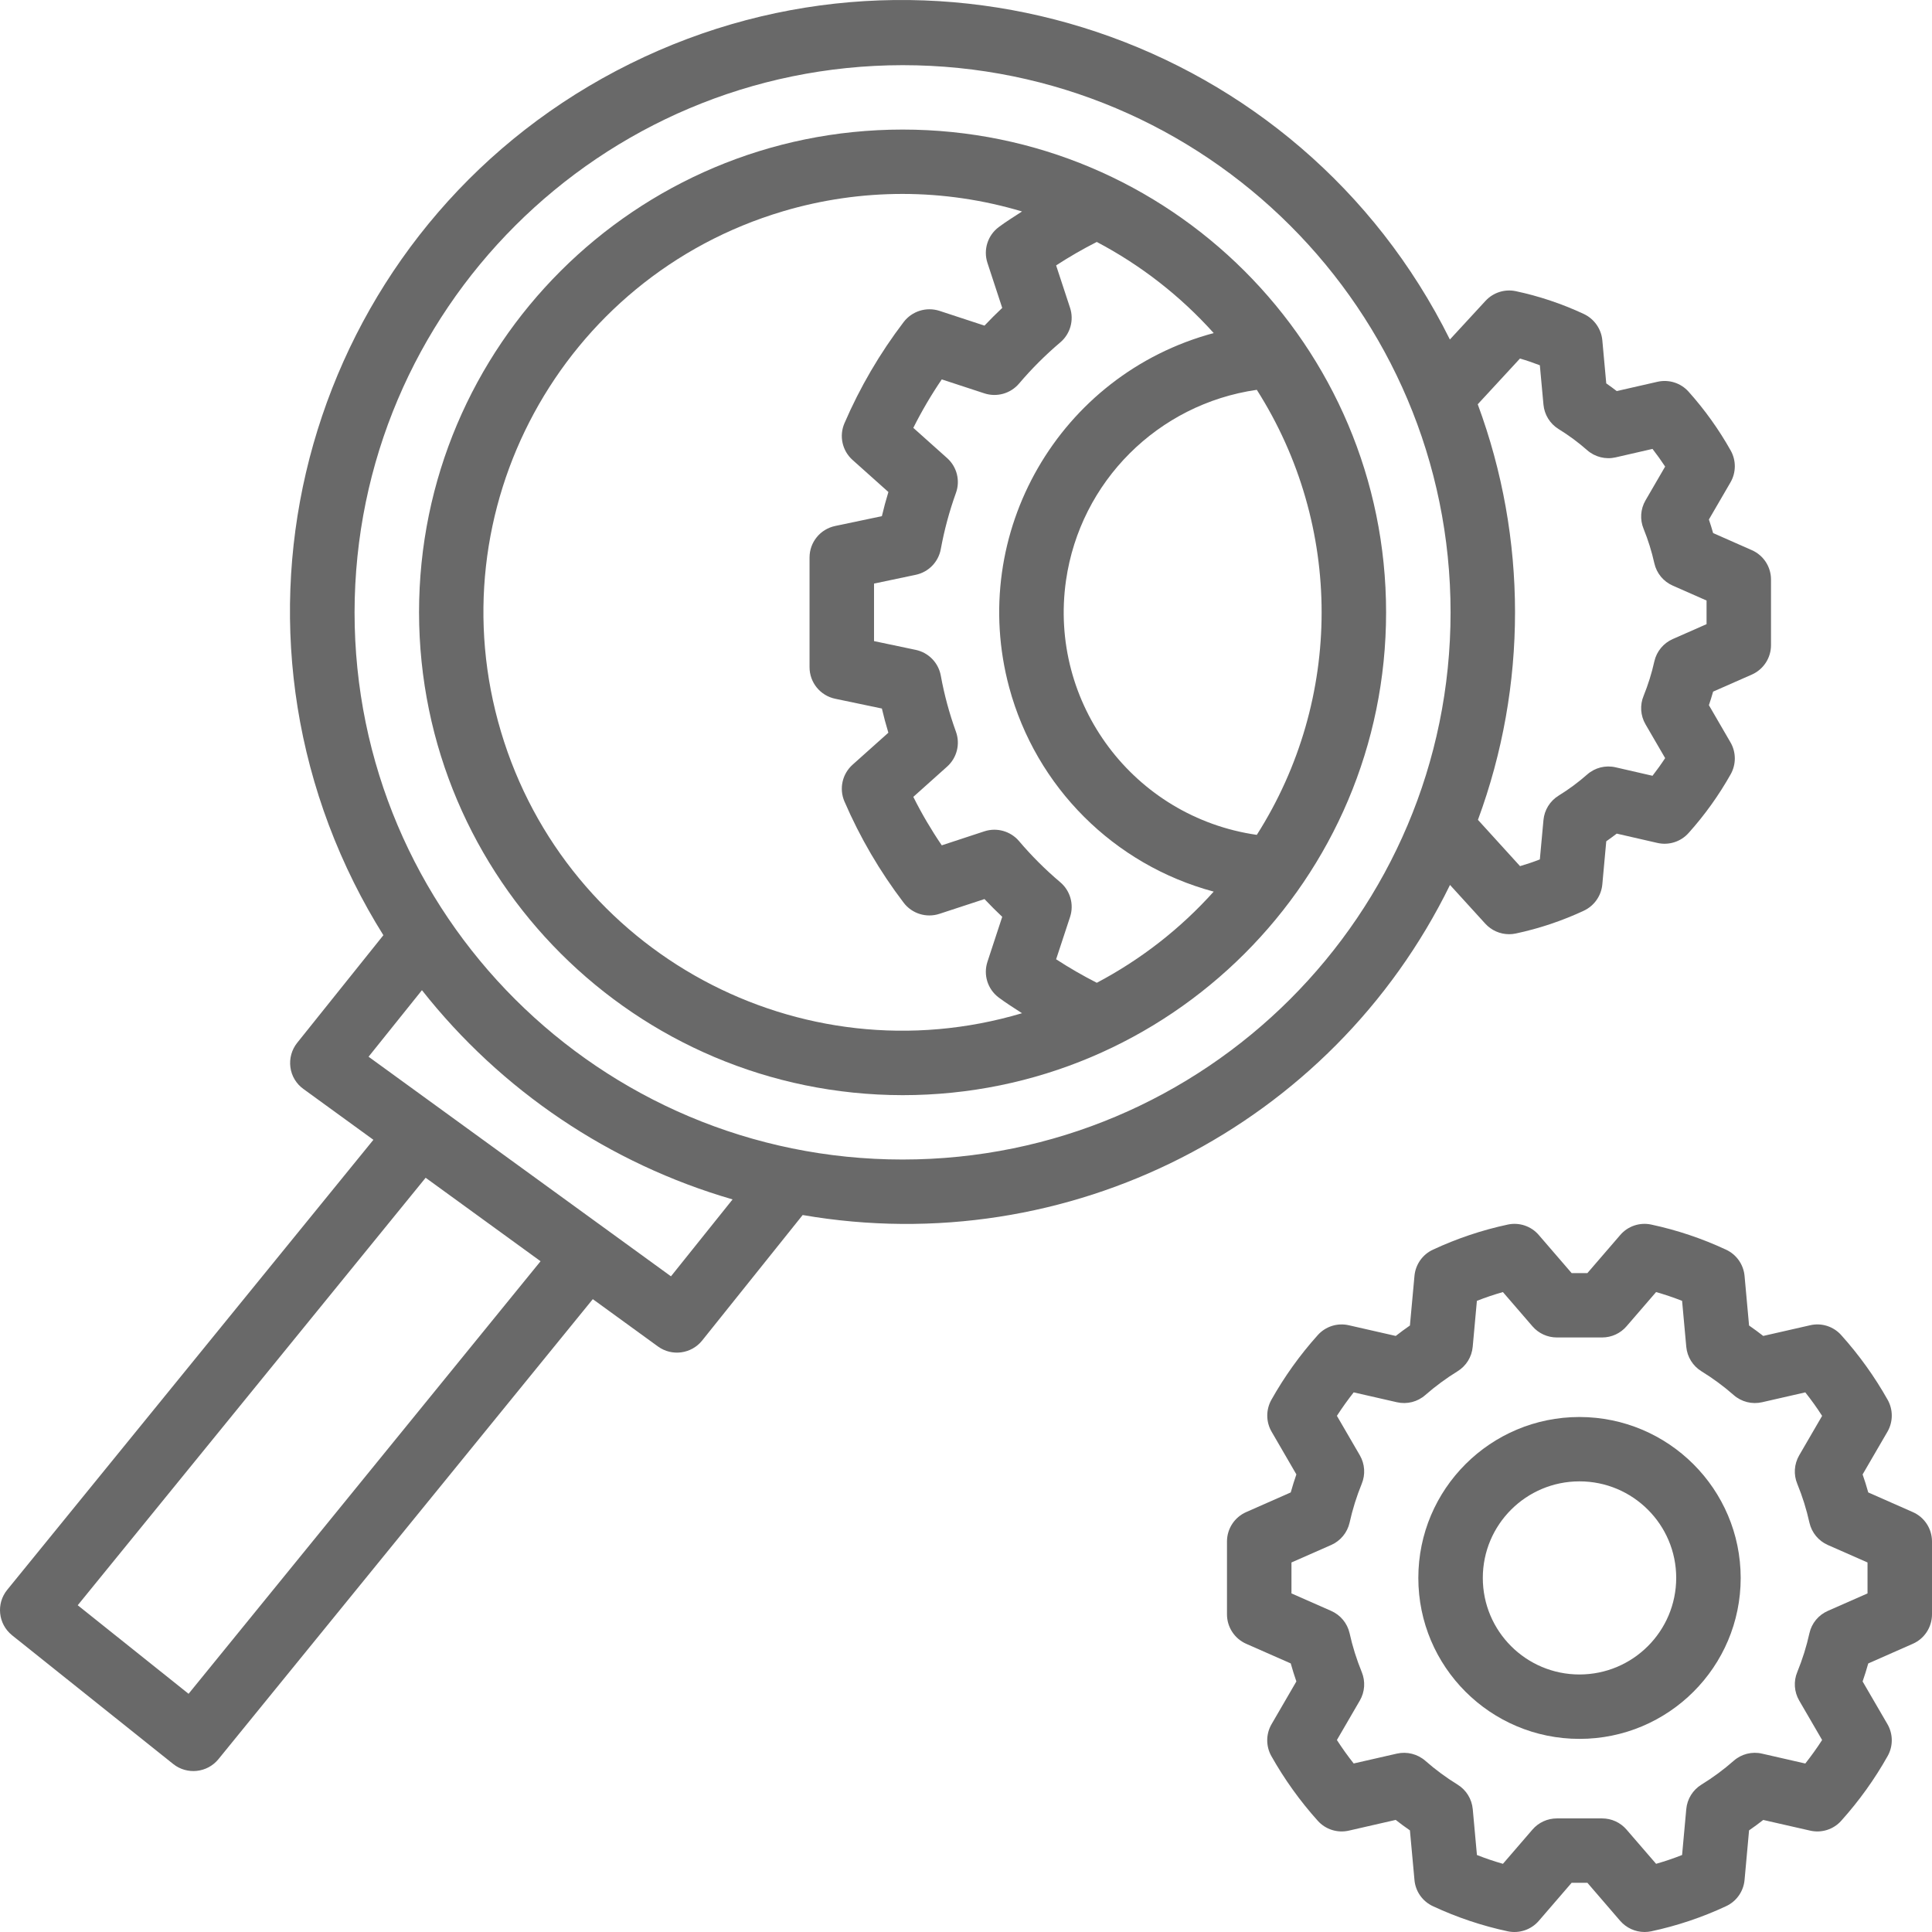
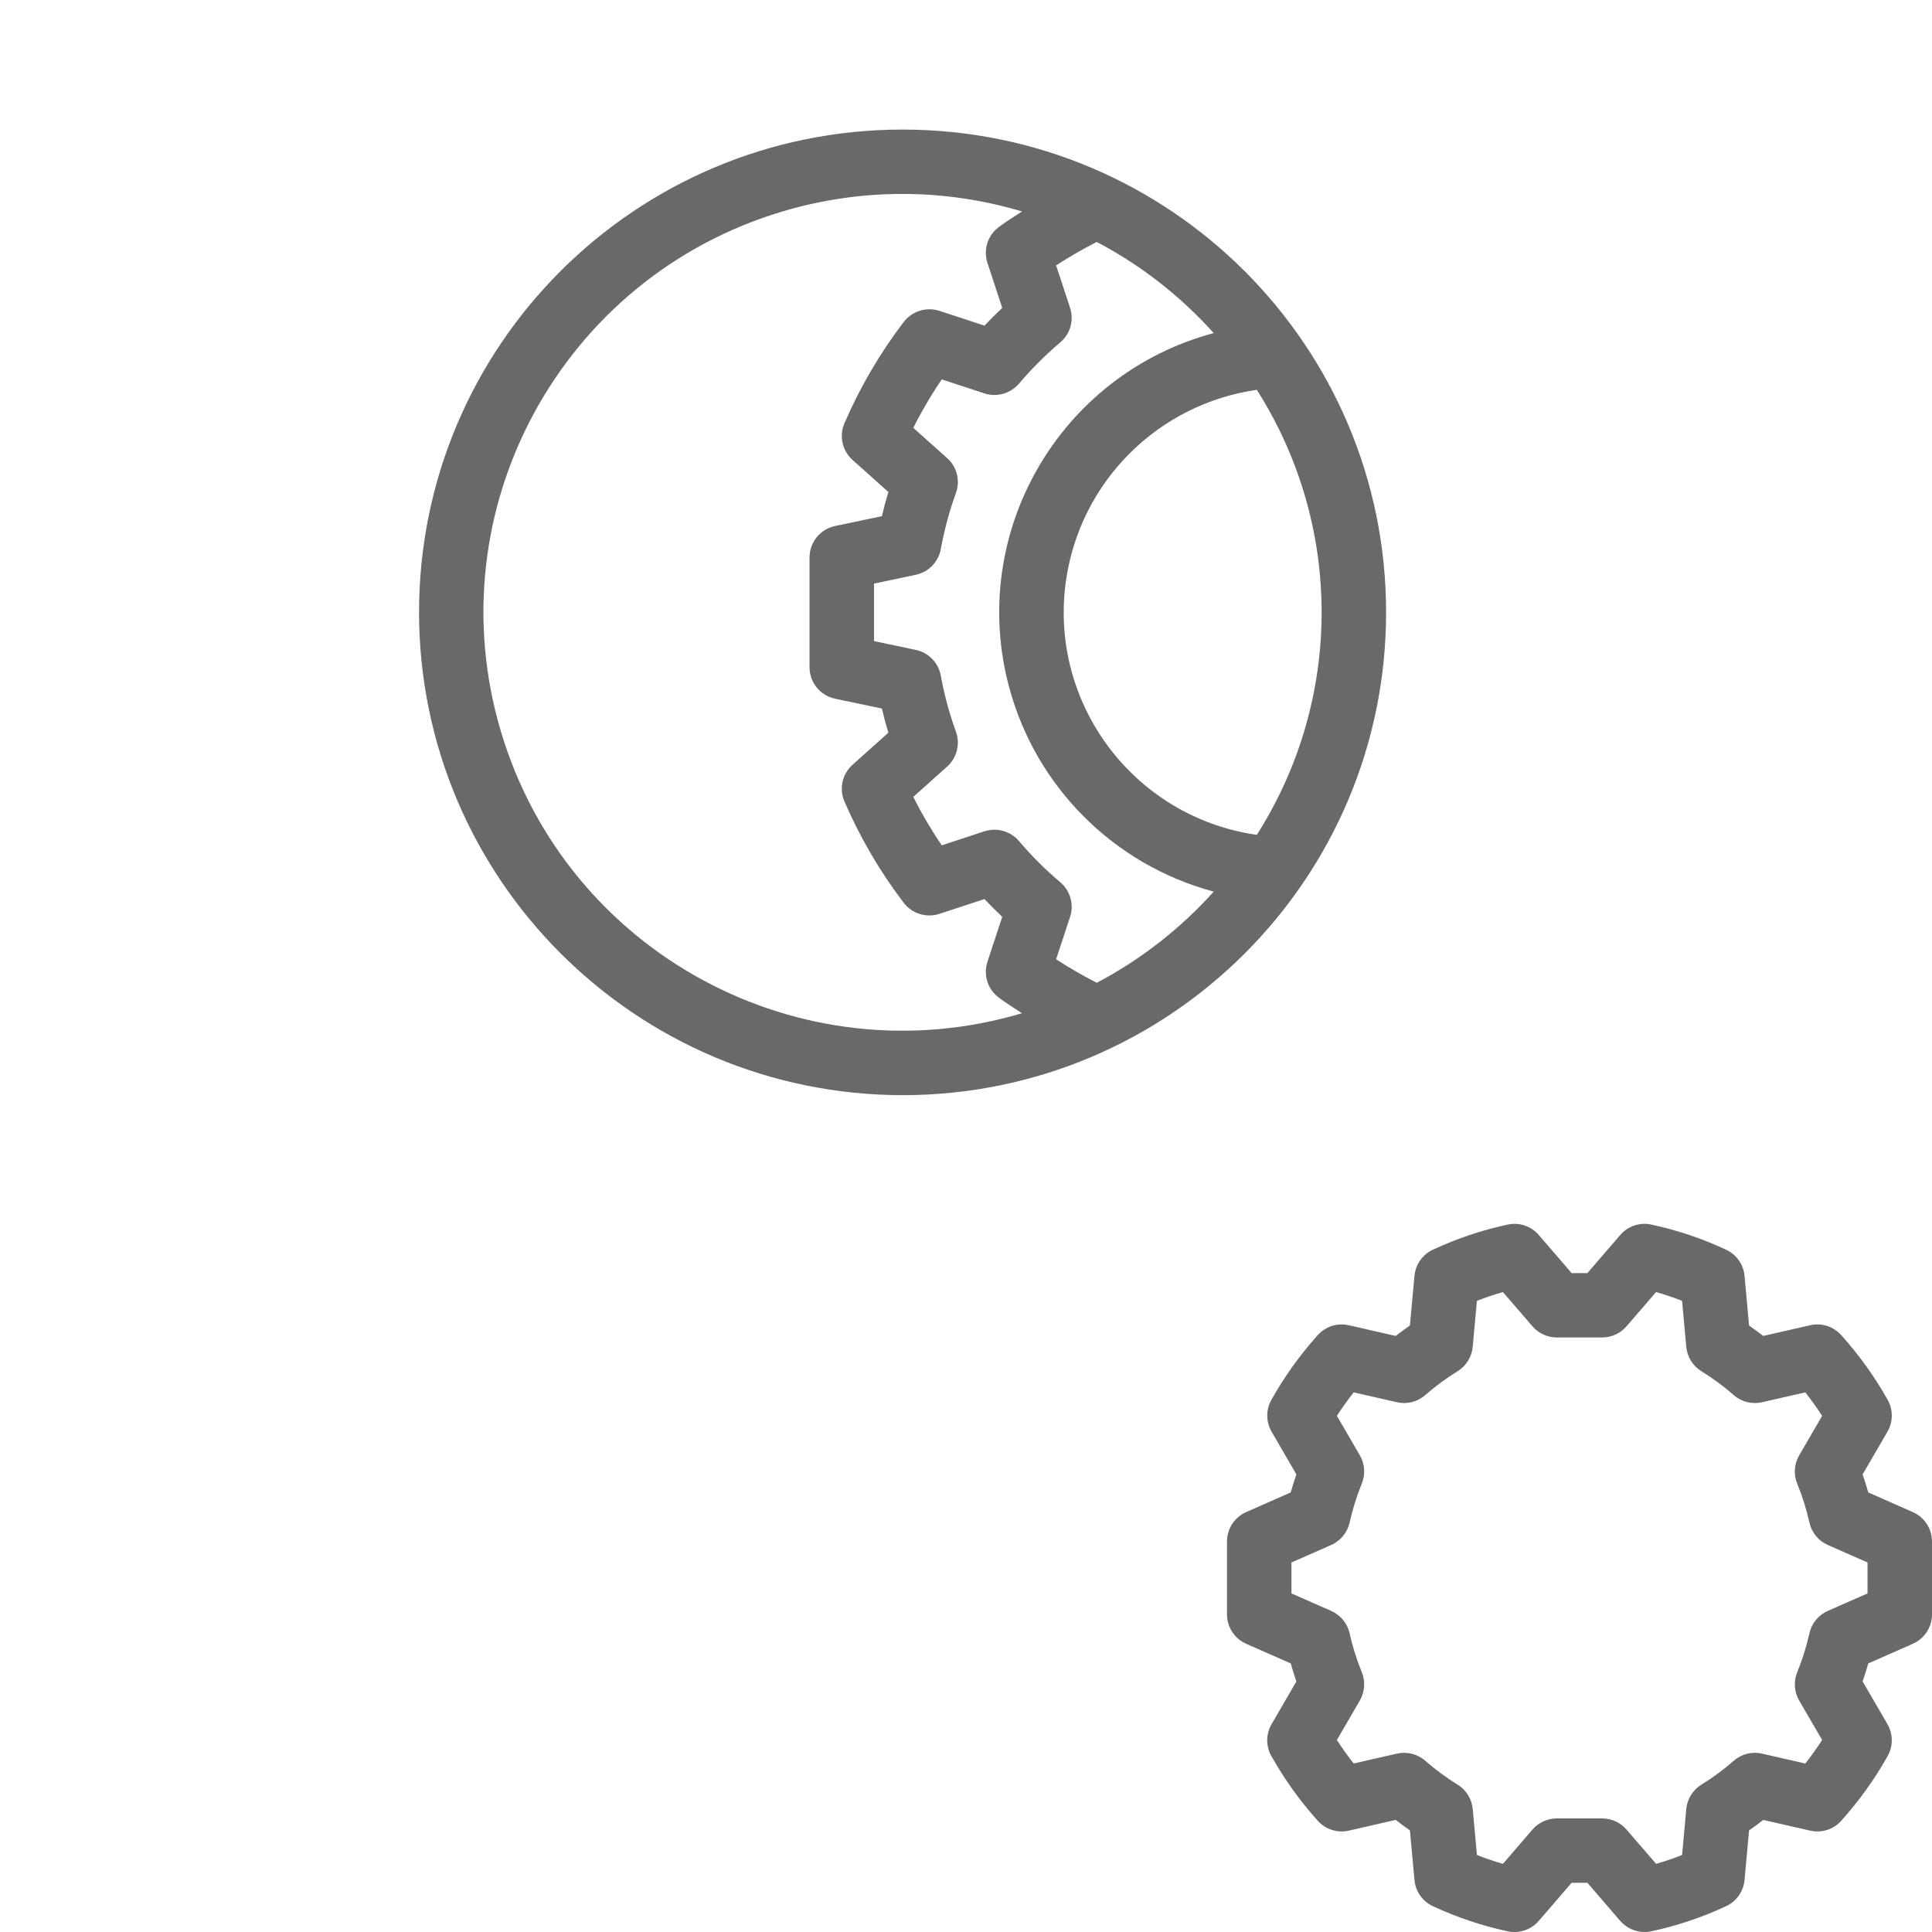
<svg xmlns="http://www.w3.org/2000/svg" width="48" height="48" viewBox="0 0 48 48" fill="none">
  <path d="M47.522 37.567L46.416 37.079C46.373 36.925 46.327 36.776 46.276 36.632L46.893 35.571C47.034 35.327 47.037 35.026 46.899 34.779C46.575 34.203 46.188 33.664 45.746 33.172C45.553 32.954 45.255 32.859 44.971 32.926L43.807 33.191C43.693 33.102 43.576 33.016 43.455 32.932L43.343 31.7C43.317 31.415 43.141 31.166 42.881 31.047C42.288 30.77 41.665 30.561 41.024 30.424C40.738 30.363 40.442 30.463 40.253 30.685L39.438 31.63H39.047L38.232 30.685C38.043 30.463 37.746 30.363 37.461 30.424C36.82 30.561 36.197 30.77 35.603 31.047C35.343 31.166 35.168 31.415 35.142 31.7L35.029 32.932C34.909 33.015 34.791 33.102 34.677 33.191L33.513 32.926C33.229 32.86 32.932 32.954 32.738 33.172C32.296 33.664 31.91 34.203 31.586 34.78C31.449 35.027 31.451 35.327 31.593 35.571L32.208 36.631C32.158 36.776 32.111 36.925 32.068 37.079L30.962 37.567C30.672 37.694 30.484 37.981 30.484 38.298V40.108C30.484 40.425 30.672 40.712 30.962 40.84L32.068 41.327C32.111 41.482 32.158 41.63 32.208 41.775L31.592 42.836C31.45 43.08 31.448 43.381 31.585 43.627C31.91 44.204 32.296 44.743 32.738 45.235C32.932 45.453 33.23 45.547 33.514 45.481L34.676 45.215C34.79 45.305 34.908 45.392 35.029 45.475L35.142 46.707C35.167 46.992 35.343 47.241 35.603 47.36C36.197 47.637 36.82 47.846 37.46 47.983C37.746 48.043 38.042 47.943 38.232 47.722L39.047 46.777H39.438L40.252 47.722C40.405 47.898 40.626 48 40.859 48C40.915 48 40.97 47.994 41.024 47.983C41.665 47.846 42.288 47.637 42.881 47.36C43.141 47.241 43.317 46.992 43.343 46.707L43.455 45.475C43.576 45.392 43.693 45.305 43.807 45.216L44.971 45.481C45.255 45.547 45.553 45.453 45.746 45.235C46.188 44.743 46.575 44.204 46.899 43.627C47.037 43.381 47.034 43.08 46.893 42.836L46.276 41.775C46.326 41.631 46.373 41.482 46.416 41.328L47.522 40.84C47.813 40.713 48 40.425 48 40.108V38.298C48 37.981 47.813 37.694 47.522 37.567ZM45.412 40.022C45.18 40.124 45.01 40.329 44.955 40.576C44.882 40.906 44.781 41.228 44.653 41.541C44.557 41.771 44.575 42.033 44.7 42.249L45.27 43.23C45.141 43.43 45.002 43.624 44.852 43.814L43.779 43.569C43.528 43.51 43.264 43.577 43.071 43.748C42.822 43.967 42.555 44.164 42.272 44.338C42.058 44.47 41.918 44.695 41.895 44.946L41.791 46.087C41.576 46.172 41.36 46.245 41.145 46.306L40.411 45.456C40.259 45.279 40.038 45.178 39.805 45.178H38.68C38.447 45.178 38.225 45.279 38.073 45.456L37.34 46.306C37.125 46.245 36.909 46.172 36.694 46.087L36.59 44.946C36.566 44.695 36.427 44.47 36.213 44.338C35.93 44.164 35.663 43.967 35.414 43.748C35.22 43.578 34.956 43.511 34.705 43.568L33.632 43.813C33.483 43.625 33.344 43.43 33.215 43.23L33.785 42.249C33.91 42.033 33.927 41.771 33.832 41.541C33.704 41.228 33.603 40.906 33.53 40.576C33.474 40.329 33.304 40.124 33.072 40.022L32.086 39.588V38.819L33.072 38.385C33.304 38.283 33.474 38.077 33.53 37.831C33.603 37.501 33.704 37.178 33.832 36.864C33.927 36.634 33.91 36.373 33.785 36.157L33.215 35.176C33.344 34.977 33.483 34.782 33.632 34.593L34.705 34.838C34.956 34.896 35.22 34.829 35.413 34.658C35.663 34.44 35.93 34.243 36.212 34.069C36.427 33.937 36.566 33.712 36.589 33.461L36.693 32.319C36.908 32.235 37.124 32.162 37.339 32.101L38.073 32.951C38.225 33.128 38.447 33.229 38.68 33.229H39.805C40.038 33.229 40.259 33.128 40.411 32.951L41.145 32.101C41.36 32.162 41.576 32.235 41.791 32.319L41.895 33.461C41.918 33.712 42.058 33.937 42.272 34.069C42.555 34.243 42.822 34.44 43.071 34.658C43.264 34.829 43.528 34.896 43.779 34.838L44.852 34.593C45.002 34.782 45.141 34.976 45.27 35.177L44.7 36.158C44.575 36.374 44.557 36.636 44.653 36.866C44.781 37.178 44.882 37.501 44.955 37.831C45.011 38.077 45.18 38.283 45.412 38.385L46.398 38.819V39.588L45.412 40.022Z" fill="#696969" />
-   <path d="M39.242 35.205C37.031 35.205 35.238 36.995 35.238 39.203C35.238 41.412 37.031 43.202 39.242 43.202C41.454 43.202 43.247 41.412 43.247 39.203C43.244 36.996 41.453 35.208 39.242 35.205ZM39.242 41.602C37.915 41.602 36.84 40.528 36.84 39.203C36.84 37.879 37.915 36.804 39.242 36.804C40.569 36.804 41.645 37.879 41.645 39.203C41.643 40.528 40.569 41.601 39.242 41.602Z" fill="#696969" />
  <path d="M22.424 3.219C15.79 3.219 10.411 8.589 10.411 15.214C10.418 21.835 15.793 27.201 22.424 27.209C29.059 27.209 34.437 21.838 34.437 15.214C34.437 8.589 29.059 3.219 22.424 3.219ZM12.446 18.177C10.805 12.676 13.942 6.888 19.452 5.25C20.417 4.963 21.418 4.818 22.424 4.818C23.429 4.819 24.429 4.966 25.392 5.254C25.196 5.383 24.993 5.507 24.812 5.643C24.538 5.849 24.426 6.207 24.533 6.532L24.9 7.65C24.749 7.792 24.602 7.939 24.459 8.09L23.341 7.723C23.015 7.618 22.659 7.729 22.451 8.001C21.86 8.777 21.365 9.622 20.979 10.518C20.844 10.833 20.926 11.199 21.181 11.427L22.072 12.224C22.011 12.423 21.957 12.623 21.91 12.824L20.749 13.068C20.378 13.146 20.113 13.472 20.113 13.85V16.577C20.113 16.955 20.378 17.282 20.749 17.36L21.91 17.603C21.957 17.804 22.011 18.005 22.071 18.204L21.181 19C20.926 19.229 20.844 19.594 20.979 19.91C21.365 20.805 21.859 21.65 22.45 22.426C22.656 22.699 23.014 22.811 23.34 22.704L24.459 22.337C24.602 22.488 24.749 22.636 24.9 22.778L24.533 23.895C24.426 24.22 24.538 24.576 24.811 24.782C24.992 24.919 25.196 25.044 25.392 25.173C19.882 26.811 14.086 23.679 12.446 18.177ZM27.25 24.417C26.903 24.24 26.565 24.045 26.239 23.833L26.586 22.78C26.687 22.47 26.591 22.13 26.342 21.919C25.973 21.607 25.63 21.265 25.317 20.896C25.106 20.649 24.766 20.553 24.456 20.654L23.398 21.002C23.136 20.617 22.899 20.215 22.691 19.798L23.531 19.046C23.774 18.828 23.861 18.486 23.75 18.179C23.586 17.726 23.46 17.26 23.374 16.787C23.316 16.466 23.07 16.213 22.751 16.146L21.715 15.928V14.499L22.751 14.281C23.07 14.214 23.316 13.961 23.374 13.641C23.461 13.167 23.587 12.7 23.75 12.247C23.861 11.941 23.774 11.598 23.531 11.381L22.691 10.63C22.9 10.213 23.136 9.811 23.398 9.426L24.457 9.773C24.767 9.874 25.107 9.778 25.318 9.53C25.631 9.161 25.974 8.819 26.343 8.506C26.591 8.296 26.687 7.956 26.585 7.647L26.239 6.594C26.565 6.382 26.902 6.187 27.249 6.011C28.344 6.588 29.328 7.355 30.154 8.275C26.316 9.305 24.042 13.247 25.073 17.079C25.74 19.554 27.676 21.487 30.154 22.152C29.328 23.073 28.344 23.839 27.25 24.417ZM26.485 14.418C26.839 11.965 28.769 10.038 31.225 9.685C33.372 13.059 33.372 17.368 31.225 20.742C28.168 20.302 26.046 17.471 26.485 14.418Z" fill="#696969" />
-   <path d="M43.523 13.668L42.562 13.244C42.529 13.13 42.495 13.017 42.457 12.907L42.993 11.985C43.135 11.74 43.137 11.44 42.999 11.194C42.705 10.67 42.354 10.18 41.953 9.732C41.759 9.514 41.461 9.42 41.176 9.486L40.167 9.716C40.082 9.65 39.995 9.586 39.907 9.525L39.809 8.452C39.782 8.169 39.606 7.921 39.348 7.8C38.808 7.548 38.242 7.358 37.659 7.234C37.383 7.176 37.097 7.268 36.906 7.476L36.022 8.435C32.291 0.926 23.171 -2.141 15.652 1.585C8.132 5.31 5.06 14.416 8.791 21.925C9.014 22.373 9.259 22.811 9.525 23.235L7.383 25.909C7.247 26.08 7.186 26.299 7.215 26.515C7.243 26.732 7.36 26.927 7.538 27.055L9.277 28.318L0.179 39.499C-0.1 39.842 -0.047 40.347 0.297 40.625C0.298 40.626 0.299 40.627 0.3 40.628L4.304 43.827C4.648 44.1 5.149 44.047 5.427 43.706L14.728 32.277L16.347 33.453C16.693 33.704 17.176 33.639 17.444 33.306L19.942 30.187C26.533 31.327 33.087 27.986 36.025 21.986L36.901 22.948C37.053 23.115 37.268 23.21 37.494 23.21C37.549 23.21 37.604 23.204 37.658 23.193C38.241 23.069 38.808 22.879 39.348 22.627C39.606 22.507 39.782 22.258 39.809 21.975L39.907 20.902C39.995 20.84 40.082 20.776 40.167 20.711L41.176 20.942C41.461 21.008 41.759 20.913 41.953 20.695C42.354 20.248 42.705 19.758 42.999 19.235C43.137 18.988 43.135 18.687 42.993 18.443L42.457 17.52C42.495 17.41 42.529 17.298 42.562 17.183L43.523 16.76C43.813 16.632 44.001 16.345 44 16.028V14.399C44.001 14.082 43.813 13.795 43.523 13.668ZM4.685 42.082L1.931 39.882L10.575 29.261L13.43 31.335L4.685 42.082ZM16.67 31.71L9.157 26.254L10.483 24.601C12.45 27.095 15.148 28.913 18.201 29.799L16.67 31.71ZM22.424 28.808C14.905 28.808 8.809 22.721 8.809 15.214C8.818 7.709 14.908 1.628 22.424 1.619C29.943 1.619 36.039 7.706 36.039 15.214C36.039 22.721 29.943 28.808 22.424 28.808ZM42.399 15.507L41.559 15.877C41.328 15.979 41.158 16.184 41.102 16.431C41.037 16.724 40.947 17.011 40.835 17.288C40.739 17.518 40.757 17.78 40.882 17.995L41.37 18.835C41.272 18.985 41.167 19.131 41.056 19.274L40.141 19.064C39.889 19.005 39.625 19.072 39.432 19.243C39.211 19.438 38.973 19.613 38.722 19.768C38.509 19.9 38.37 20.124 38.347 20.374L38.257 21.352C38.093 21.416 37.929 21.471 37.765 21.519L36.719 20.369C37.949 17.037 37.948 13.376 36.714 10.044L37.763 8.908C37.927 8.955 38.093 9.012 38.257 9.075L38.347 10.053C38.37 10.303 38.509 10.528 38.723 10.66C38.974 10.814 39.211 10.99 39.432 11.184C39.626 11.355 39.89 11.421 40.141 11.363L41.056 11.153C41.167 11.296 41.272 11.443 41.37 11.592L40.882 12.432C40.757 12.647 40.739 12.909 40.835 13.139C40.947 13.416 41.037 13.703 41.102 13.996C41.158 14.243 41.328 14.449 41.56 14.55L42.399 14.92L42.399 15.507Z" fill="#696969" />
</svg>